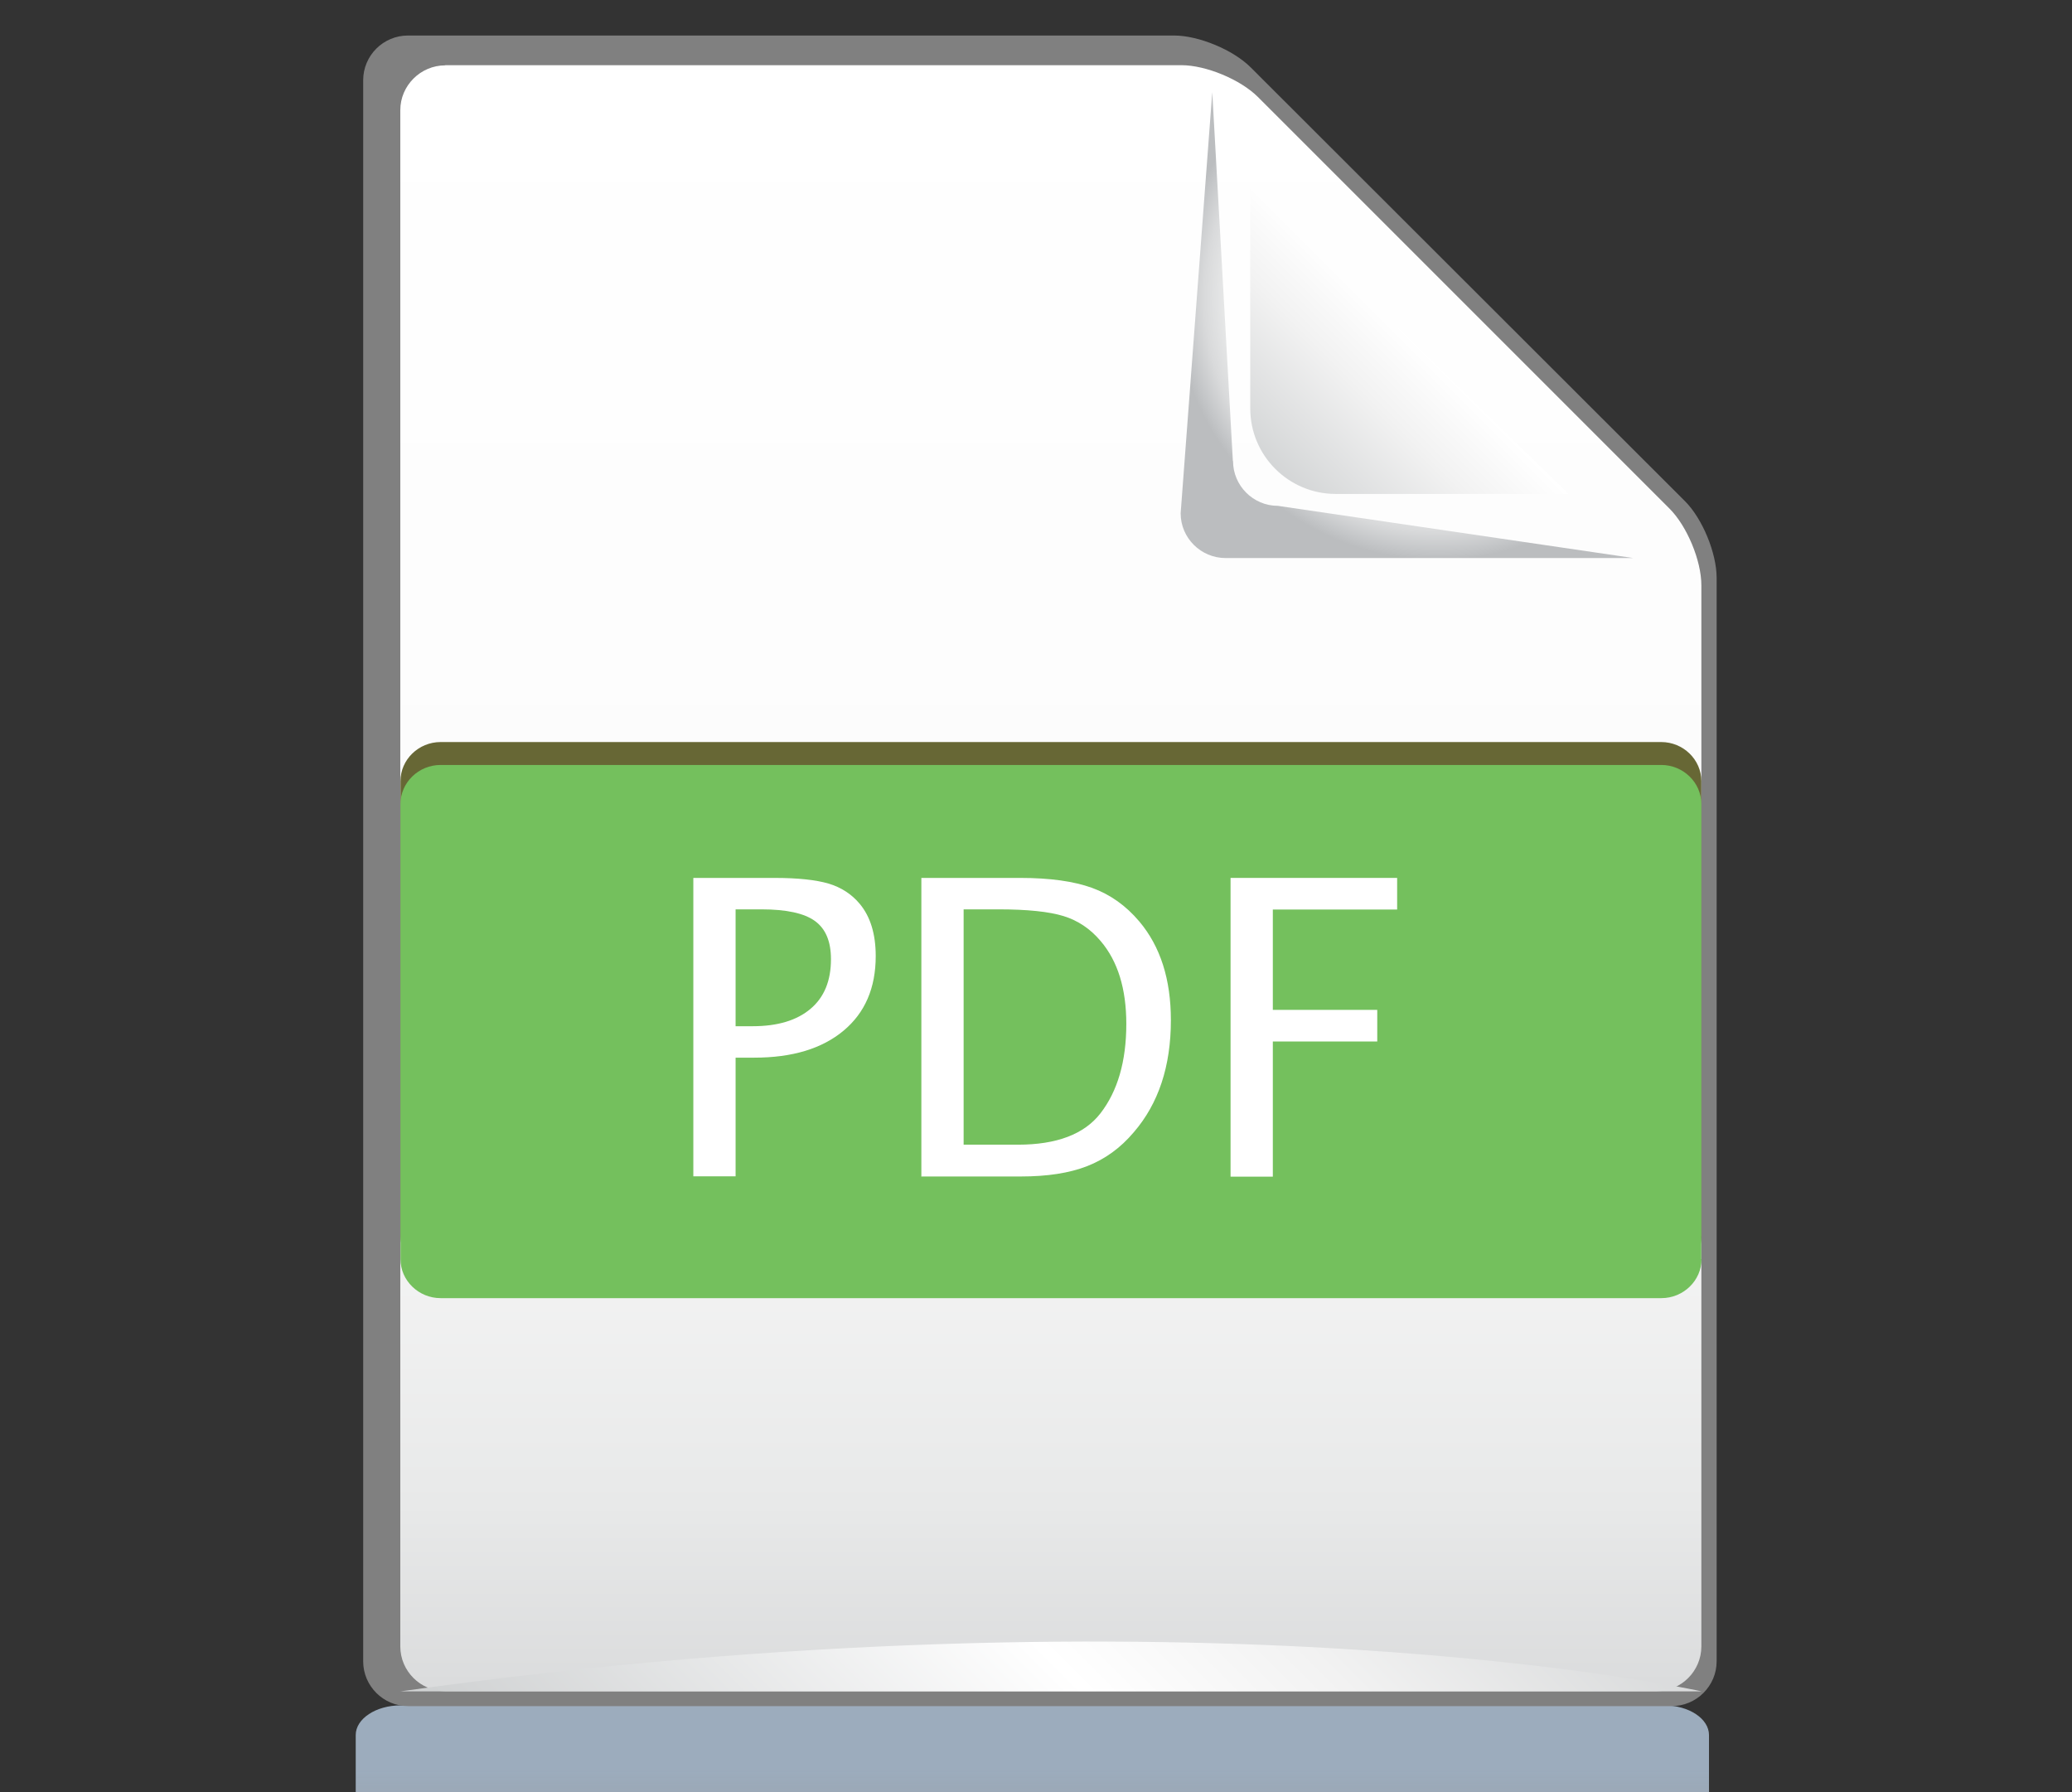
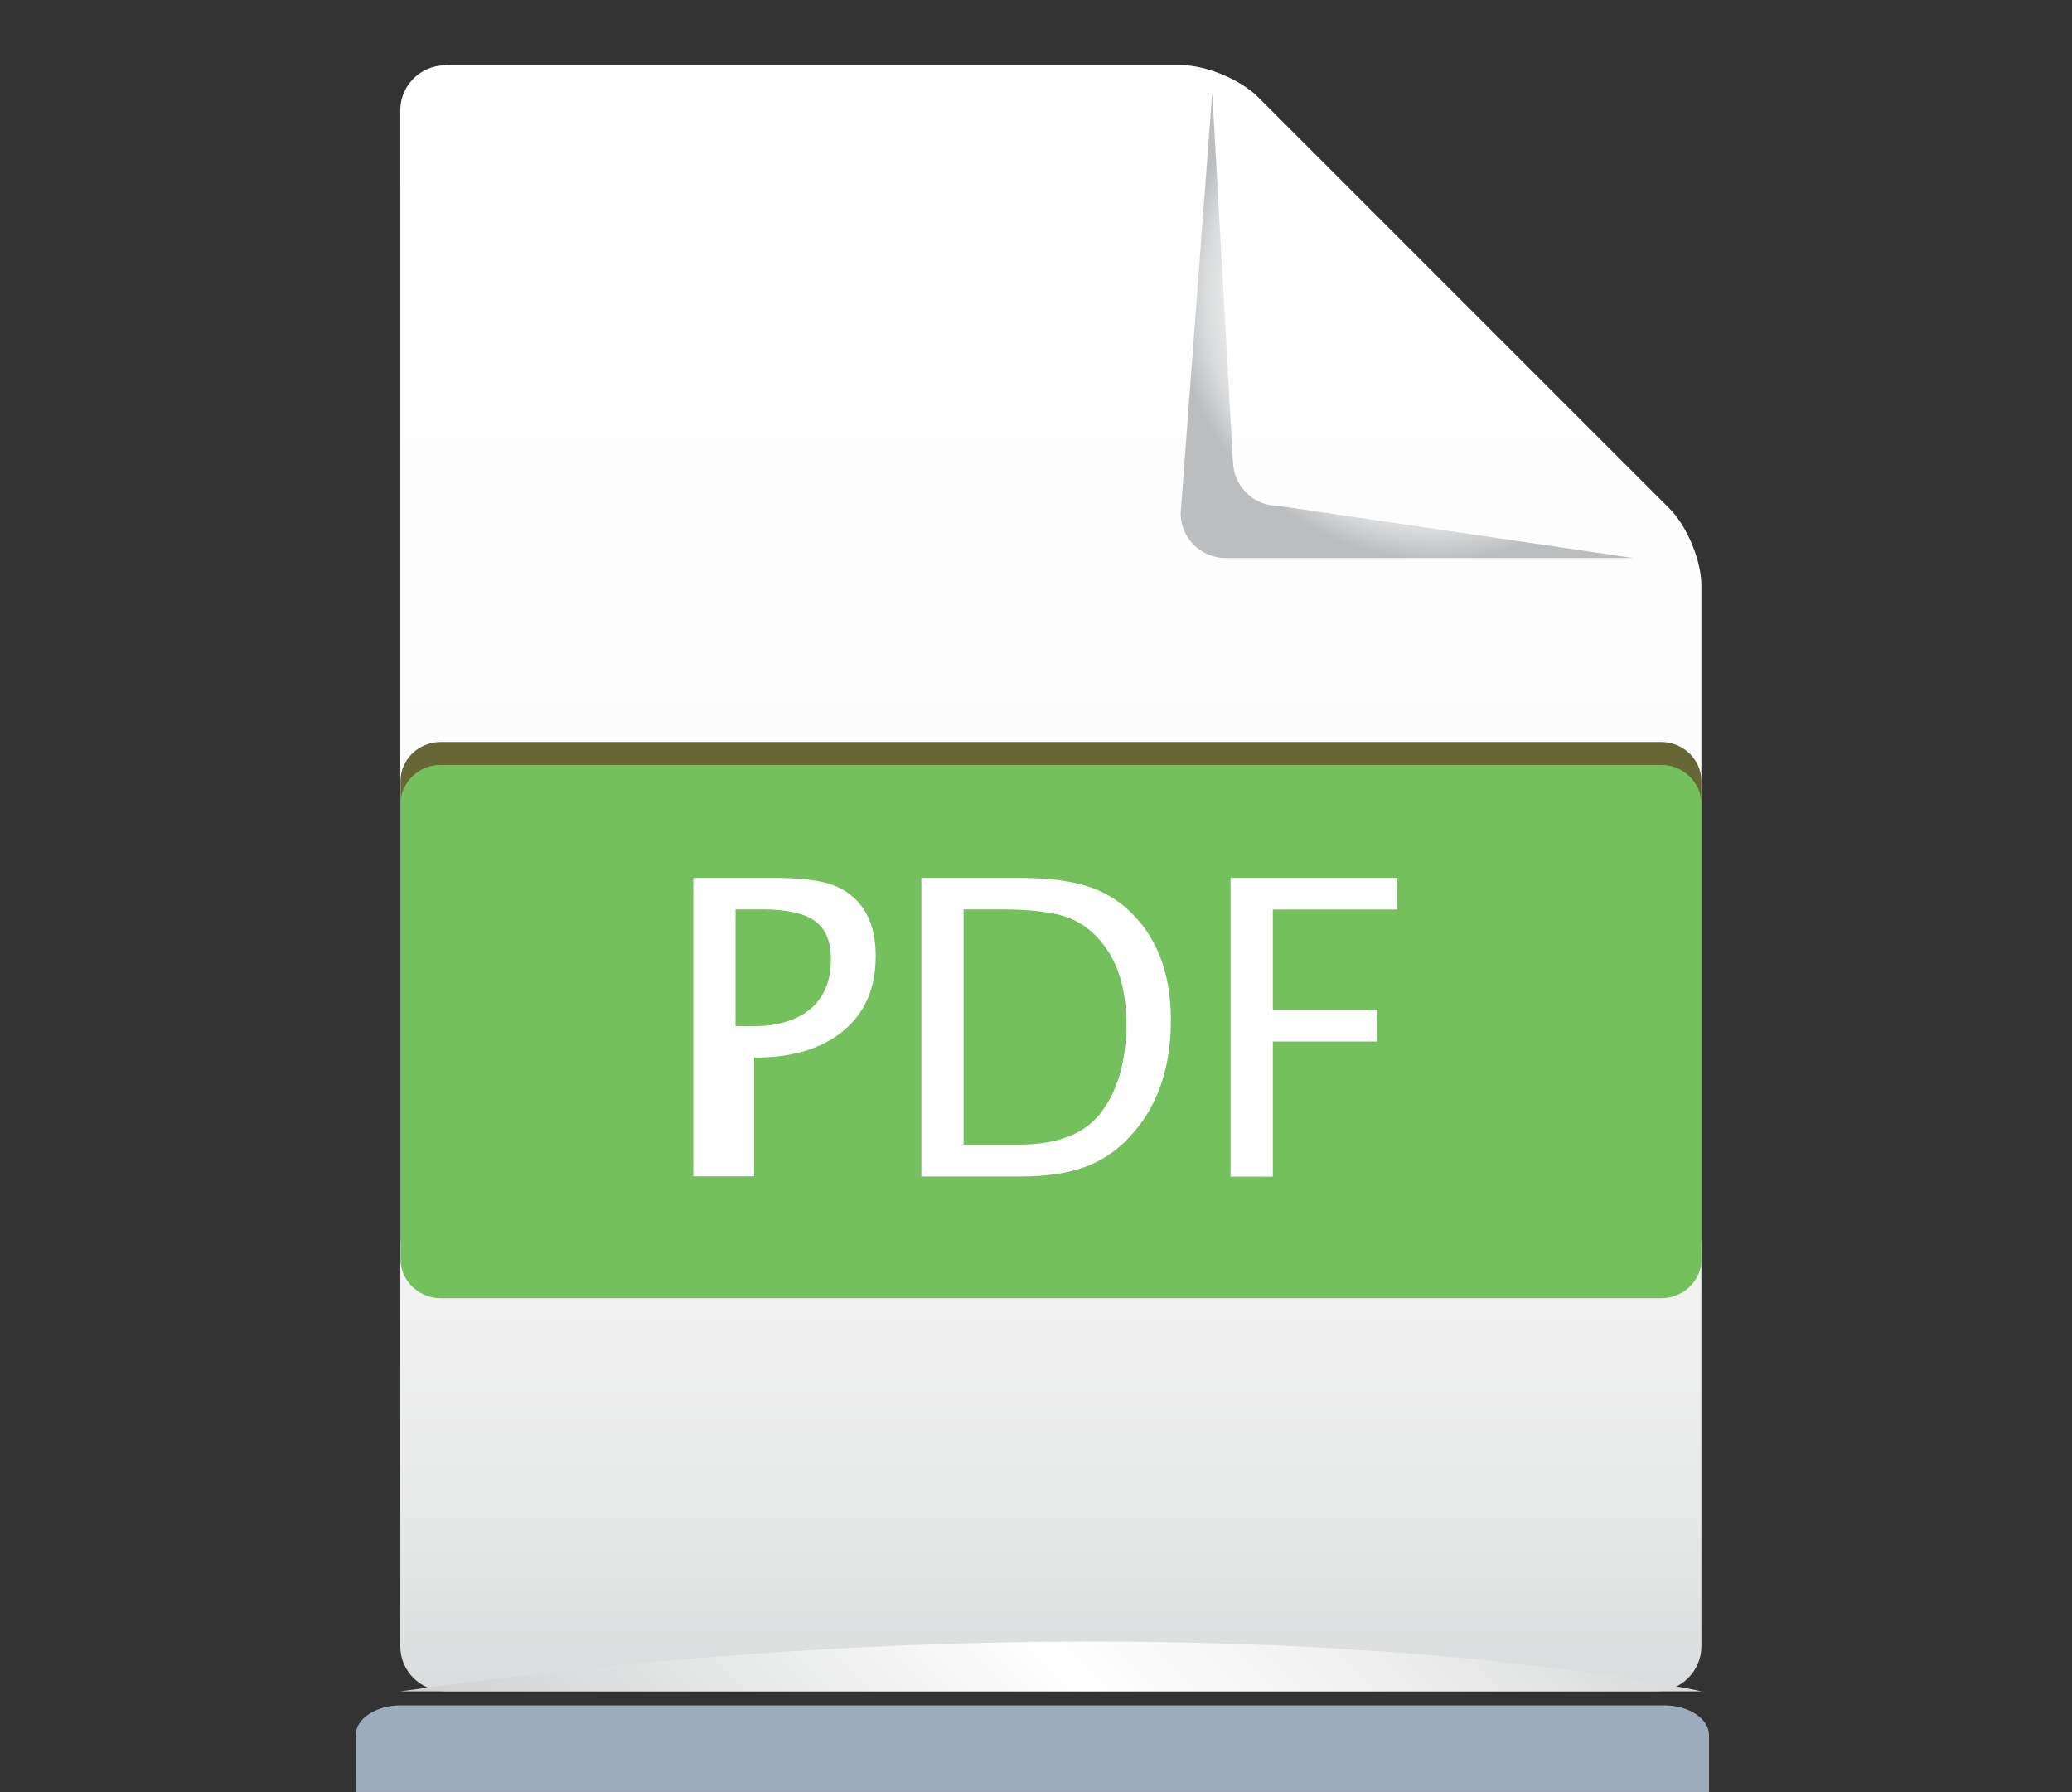
<svg xmlns="http://www.w3.org/2000/svg" id="Capa_1" version="1.1" viewBox="0 0 116.67 100.91">
  <rect x="0" y="0" width="116.67" height="100.91" fill="#333333" stroke="none" />
  <defs>
    <style>
      .st0 {
        fill: url(#linear-gradient2);
      }

      .st1 {
        fill: #676735;
      }

      .st2 {
        fill: gray;
      }

      .st3 {
        fill: #fff;
      }

      .st4 {
        fill: #74c05d;
      }

      .st5 {
        fill: url(#linear-gradient1);
      }

      .st6 {
        fill: url(#radial-gradient);
      }

      .st7 {
        fill: url(#linear-gradient3);
      }

      .st8 {
        fill: url(#linear-gradient);
      }
    </style>
    <linearGradient id="linear-gradient" x1="115.76" y1="1309.7" x2="115.76" y2="1272.22" gradientTransform="translate(-67.63 -1287.11) scale(1.09)" gradientUnits="userSpaceOnUse">
      <stop offset="0" stop-color="#fff" stop-opacity="0" />
      <stop offset=".2" stop-color="#fdfdfd" stop-opacity=".02" />
      <stop offset=".34" stop-color="#f8f9fa" stop-opacity=".07" />
      <stop offset=".48" stop-color="#eff2f4" stop-opacity=".15" />
      <stop offset=".6" stop-color="#e3e8ec" stop-opacity=".27" />
      <stop offset=".72" stop-color="#d4dbe2" stop-opacity=".43" />
      <stop offset=".83" stop-color="#c1cbd5" stop-opacity=".62" />
      <stop offset=".94" stop-color="#abb8c7" stop-opacity=".85" />
      <stop offset="1" stop-color="#9cacbd" />
    </linearGradient>
    <linearGradient id="linear-gradient1" x1="298.17" y1="-313.74" x2="298.17" y2="-229.46" gradientTransform="translate(-264.72 344.89) scale(1.09)" gradientUnits="userSpaceOnUse">
      <stop offset="0" stop-color="#fff" />
      <stop offset=".48" stop-color="#fcfcfc" />
      <stop offset=".71" stop-color="#f5f5f5" />
      <stop offset=".89" stop-color="#e8e9e9" />
      <stop offset="1" stop-color="#dbdcdd" />
    </linearGradient>
    <linearGradient id="linear-gradient2" x1="149.43" y1="126.31" x2="156.83" y2="118.91" gradientTransform="translate(241.82 156.19) rotate(-180) scale(1.09)" gradientUnits="userSpaceOnUse">
      <stop offset="0" stop-color="#fff" />
      <stop offset=".35" stop-color="#f2f2f2" />
      <stop offset="1" stop-color="#d0d2d3" />
      <stop offset="1" stop-color="#d0d2d3" />
    </linearGradient>
    <radialGradient id="radial-gradient" cx="317.11" cy="-301.01" fx="317.11" fy="-301.01" r="13.52" gradientTransform="translate(-264.72 344.89) scale(1.09)" gradientUnits="userSpaceOnUse">
      <stop offset="0" stop-color="#fff" />
      <stop offset=".49" stop-color="#fdfdfd" />
      <stop offset=".66" stop-color="#f6f6f6" />
      <stop offset=".79" stop-color="#eaebeb" />
      <stop offset=".89" stop-color="#d9dadb" />
      <stop offset=".97" stop-color="#c3c5c7" />
      <stop offset="1" stop-color="#bbbdbf" />
    </radialGradient>
    <linearGradient id="linear-gradient3" x1="281.31" y1="-212.96" x2="317.19" y2="-248.85" gradientTransform="translate(-264.72 344.89) scale(1.09)" gradientUnits="userSpaceOnUse">
      <stop offset="0" stop-color="#d0d2d3" />
      <stop offset=".47" stop-color="#fff" />
      <stop offset=".66" stop-color="#f2f2f2" />
      <stop offset="1" stop-color="#d0d2d3" />
      <stop offset="1" stop-color="#d0d2d3" />
    </linearGradient>
  </defs>
  <path class="st8" d="M22.55,134.53c-1.39,0-2.52-.75-2.52-1.67v-35.17c0-.92,1.14-1.67,2.52-1.67h71.16c1.39,0,2.52.75,2.52,1.67v16.62c0,.92-.8,2.2-1.78,2.85l-24.44,16.18c-.98.65-2.92,1.18-4.31,1.18H22.55Z" />
  <g>
-     <path class="st2" d="M22.97,2c-1.39,0-2.52,1.13-2.52,2.52v89.02c0,1.39,1.14,2.52,2.52,2.52h71.16c1.39,0,2.53-1.13,2.53-2.52v-61.01c0-1.39-.8-3.33-1.78-4.31L70.42,3.79c-.98-.98-2.92-1.79-4.31-1.79H22.97Z" />
    <path class="st5" d="M25.07,3.68c-1.39,0-2.53,1.14-2.53,2.52v86.5c0,1.39,1.14,2.52,2.53,2.52h68.21c1.39,0,2.52-1.14,2.52-2.52v-59.75c0-1.39-.81-3.33-1.79-4.31l-23.18-23.18c-.98-.98-2.92-1.79-4.31-1.79H25.07Z" />
-     <path class="st0" d="M70.4,10.38v12.62c0,2.66,2.16,4.81,4.81,4.81h13.11l-17.92-17.43Z" />
    <path class="st6" d="M69.42,25.95l-1.16-20.76h0l-1.78,23.71c0,1.39,1.14,2.52,2.53,2.52h22.96l-20.02-2.94c-1.39,0-2.52-1.14-2.52-2.52Z" />
    <path class="st7" d="M22.55,95.23h73.26s-28.29-6.31-73.26,0Z" />
  </g>
  <path class="st1" d="M95.81,69.6c0,1.21-1.02,2.2-2.26,2.2H24.81c-1.24,0-2.26-.99-2.26-2.2v-25.62c0-1.21,1.02-2.2,2.26-2.2h68.73c1.24,0,2.26.99,2.26,2.2v25.62Z" />
  <path class="st4" d="M95.81,70.89c0,1.21-1.02,2.2-2.26,2.2H24.81c-1.24,0-2.26-.99-2.26-2.2v-25.62c0-1.21,1.02-2.2,2.26-2.2h68.73c1.24,0,2.26.99,2.26,2.2v25.62Z" />
  <g>
-     <path class="st3" d="M39.04,66.23v-16.8h4.57c1.32,0,2.33.11,3.05.32.72.22,1.3.6,1.75,1.14.6.72.9,1.7.9,2.94,0,1.79-.6,3.19-1.81,4.2-1.21,1.01-2.88,1.52-5.03,1.52h-1.05v6.68h-2.38ZM41.42,57.78h.96c1.41,0,2.49-.33,3.26-.98.77-.65,1.15-1.58,1.15-2.79,0-1.01-.3-1.72-.91-2.16-.6-.43-1.6-.65-3-.65h-1.46v6.58Z" />
+     <path class="st3" d="M39.04,66.23v-16.8h4.57c1.32,0,2.33.11,3.05.32.72.22,1.3.6,1.75,1.14.6.72.9,1.7.9,2.94,0,1.79-.6,3.19-1.81,4.2-1.21,1.01-2.88,1.52-5.03,1.52v6.68h-2.38ZM41.42,57.78h.96c1.41,0,2.49-.33,3.26-.98.77-.65,1.15-1.58,1.15-2.79,0-1.01-.3-1.72-.91-2.16-.6-.43-1.6-.65-3-.65h-1.46v6.58Z" />
    <path class="st3" d="M51.88,66.23v-16.8h5.58c1.66,0,3.01.19,4.03.56,1.02.37,1.91,1,2.66,1.89,1.19,1.41,1.78,3.26,1.78,5.56,0,2.6-.7,4.7-2.09,6.31-.75.89-1.63,1.52-2.63,1.91-1,.39-2.24.58-3.73.58h-5.62ZM54.26,64.45h3.06c2.18,0,3.73-.59,4.64-1.76.97-1.25,1.46-2.93,1.46-5.04,0-1.98-.48-3.53-1.44-4.66-.58-.69-1.28-1.16-2.09-1.41-.81-.25-2.03-.38-3.66-.38h-1.97v13.25Z" />
    <path class="st3" d="M69.29,66.23v-16.8h9.38v1.78h-7v5.65h5.88v1.78h-5.88v7.61h-2.38Z" />
  </g>
</svg>